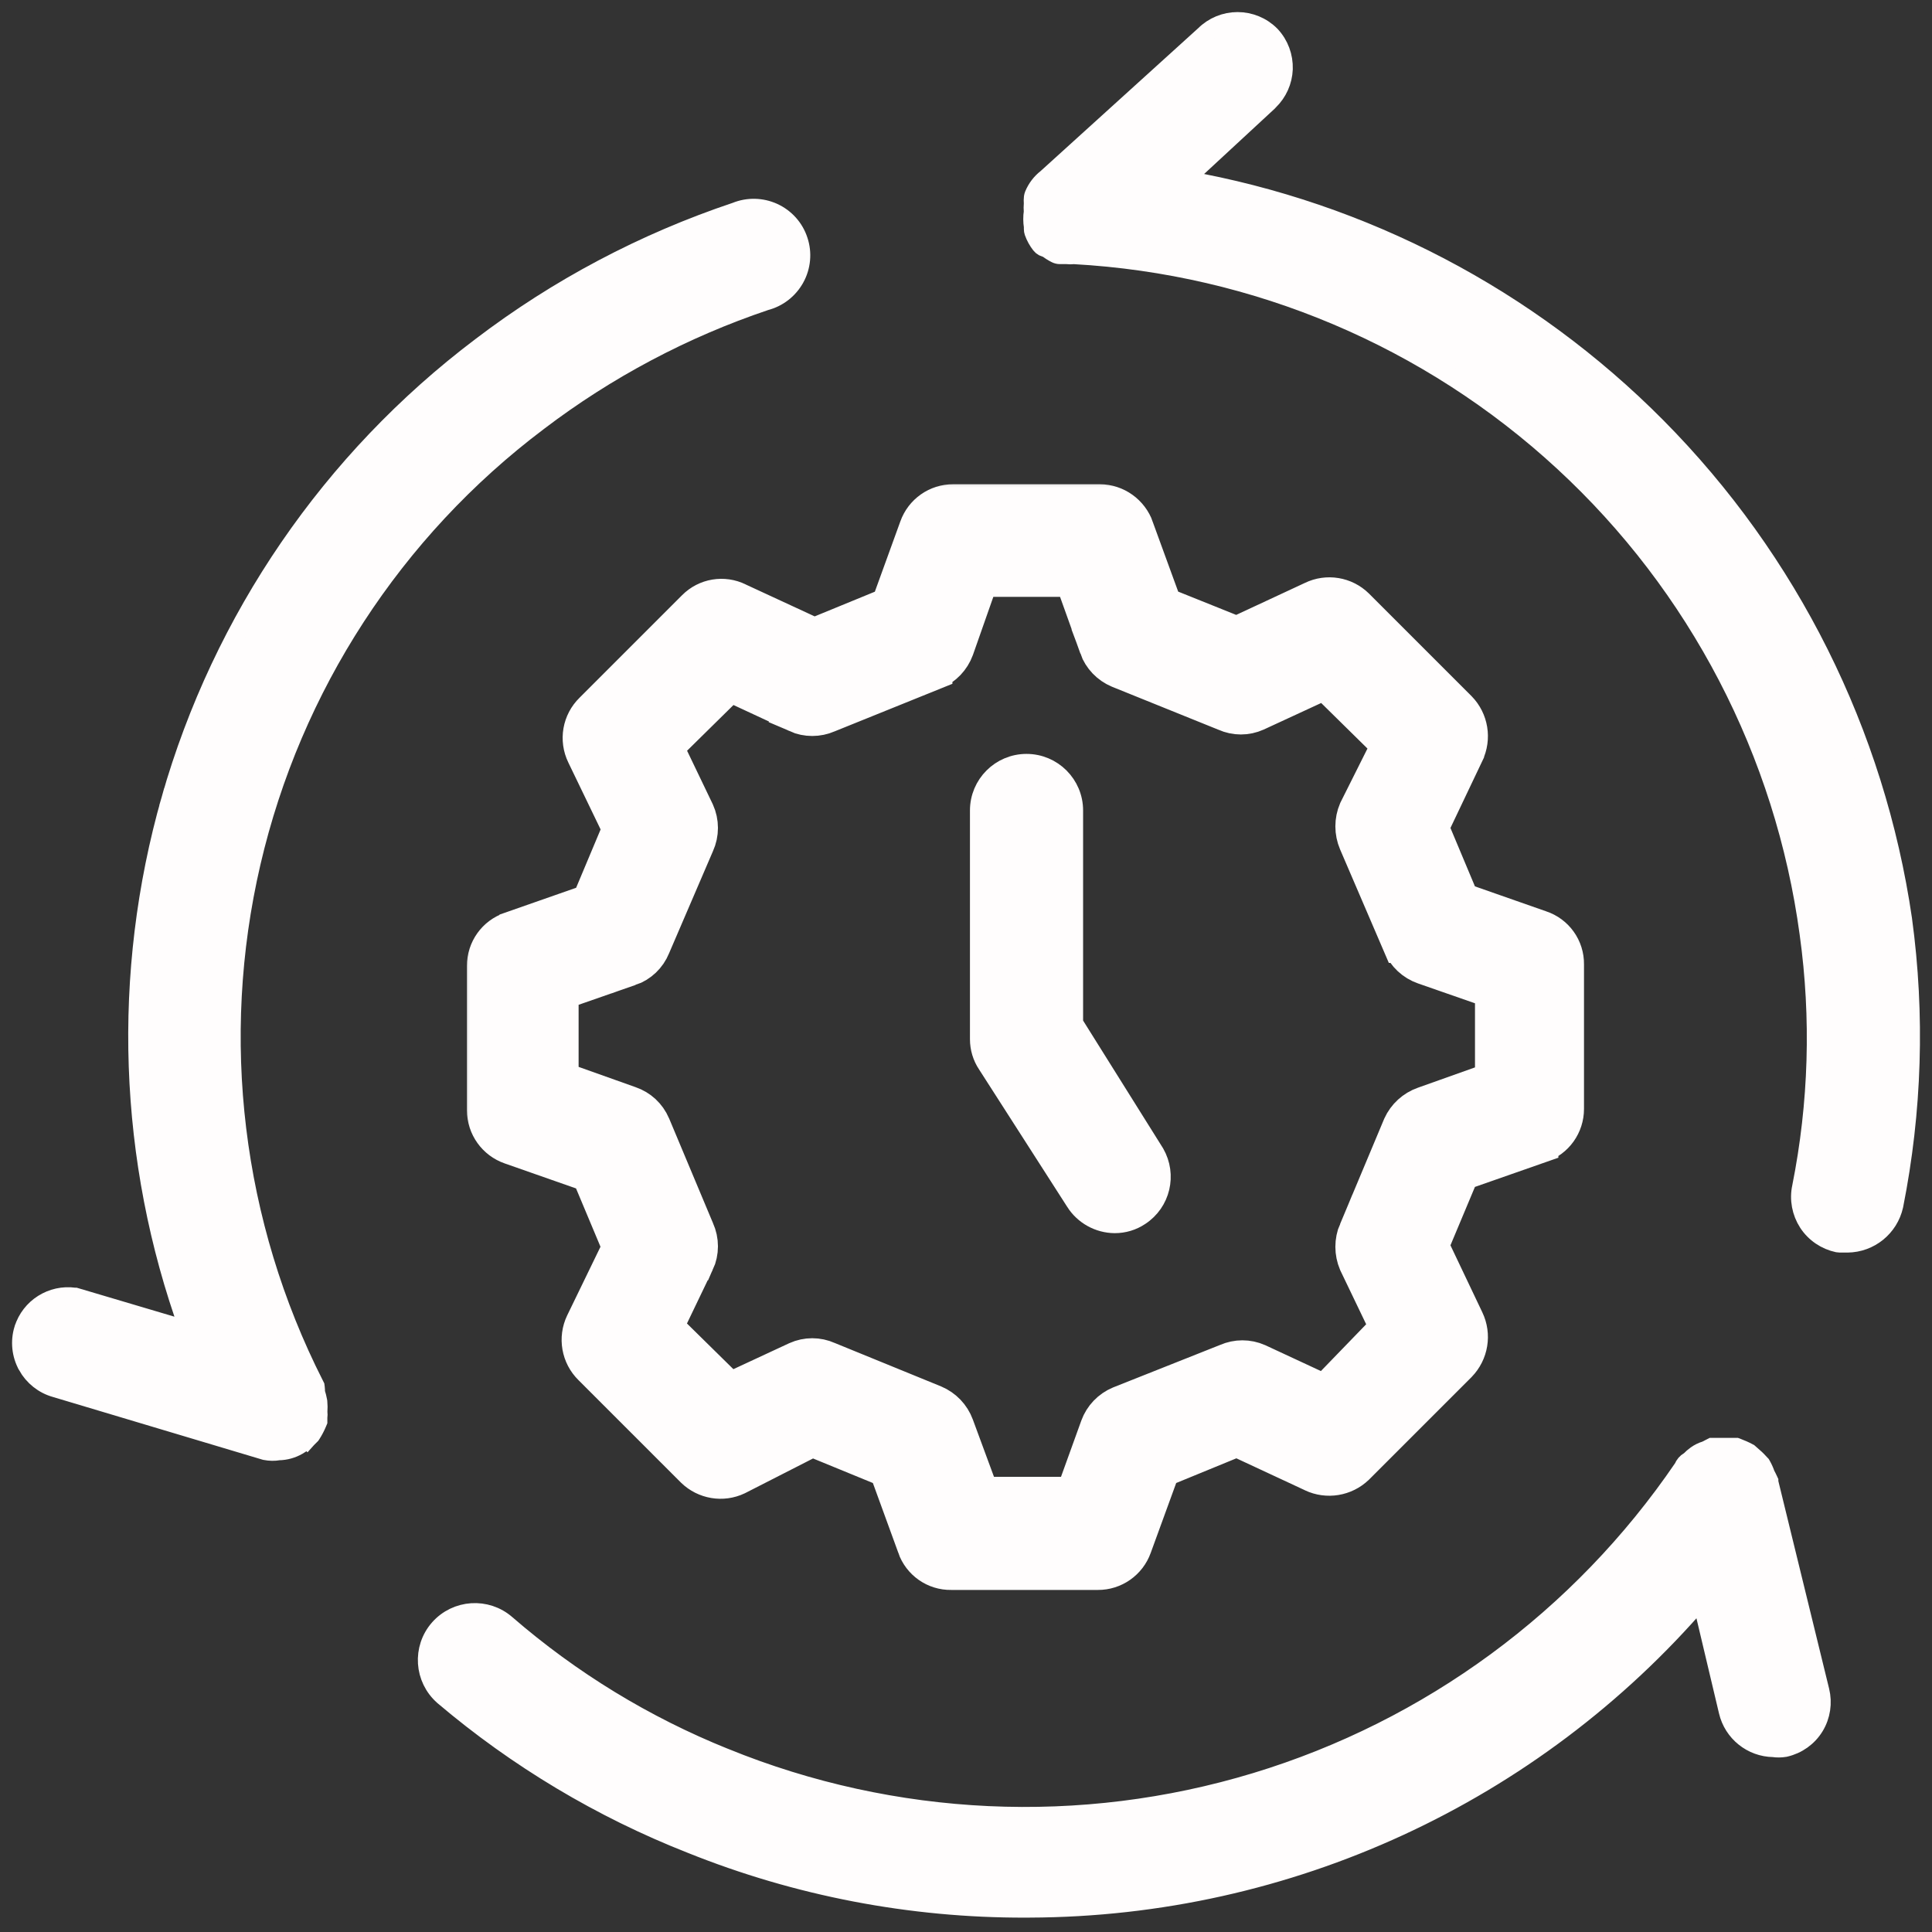
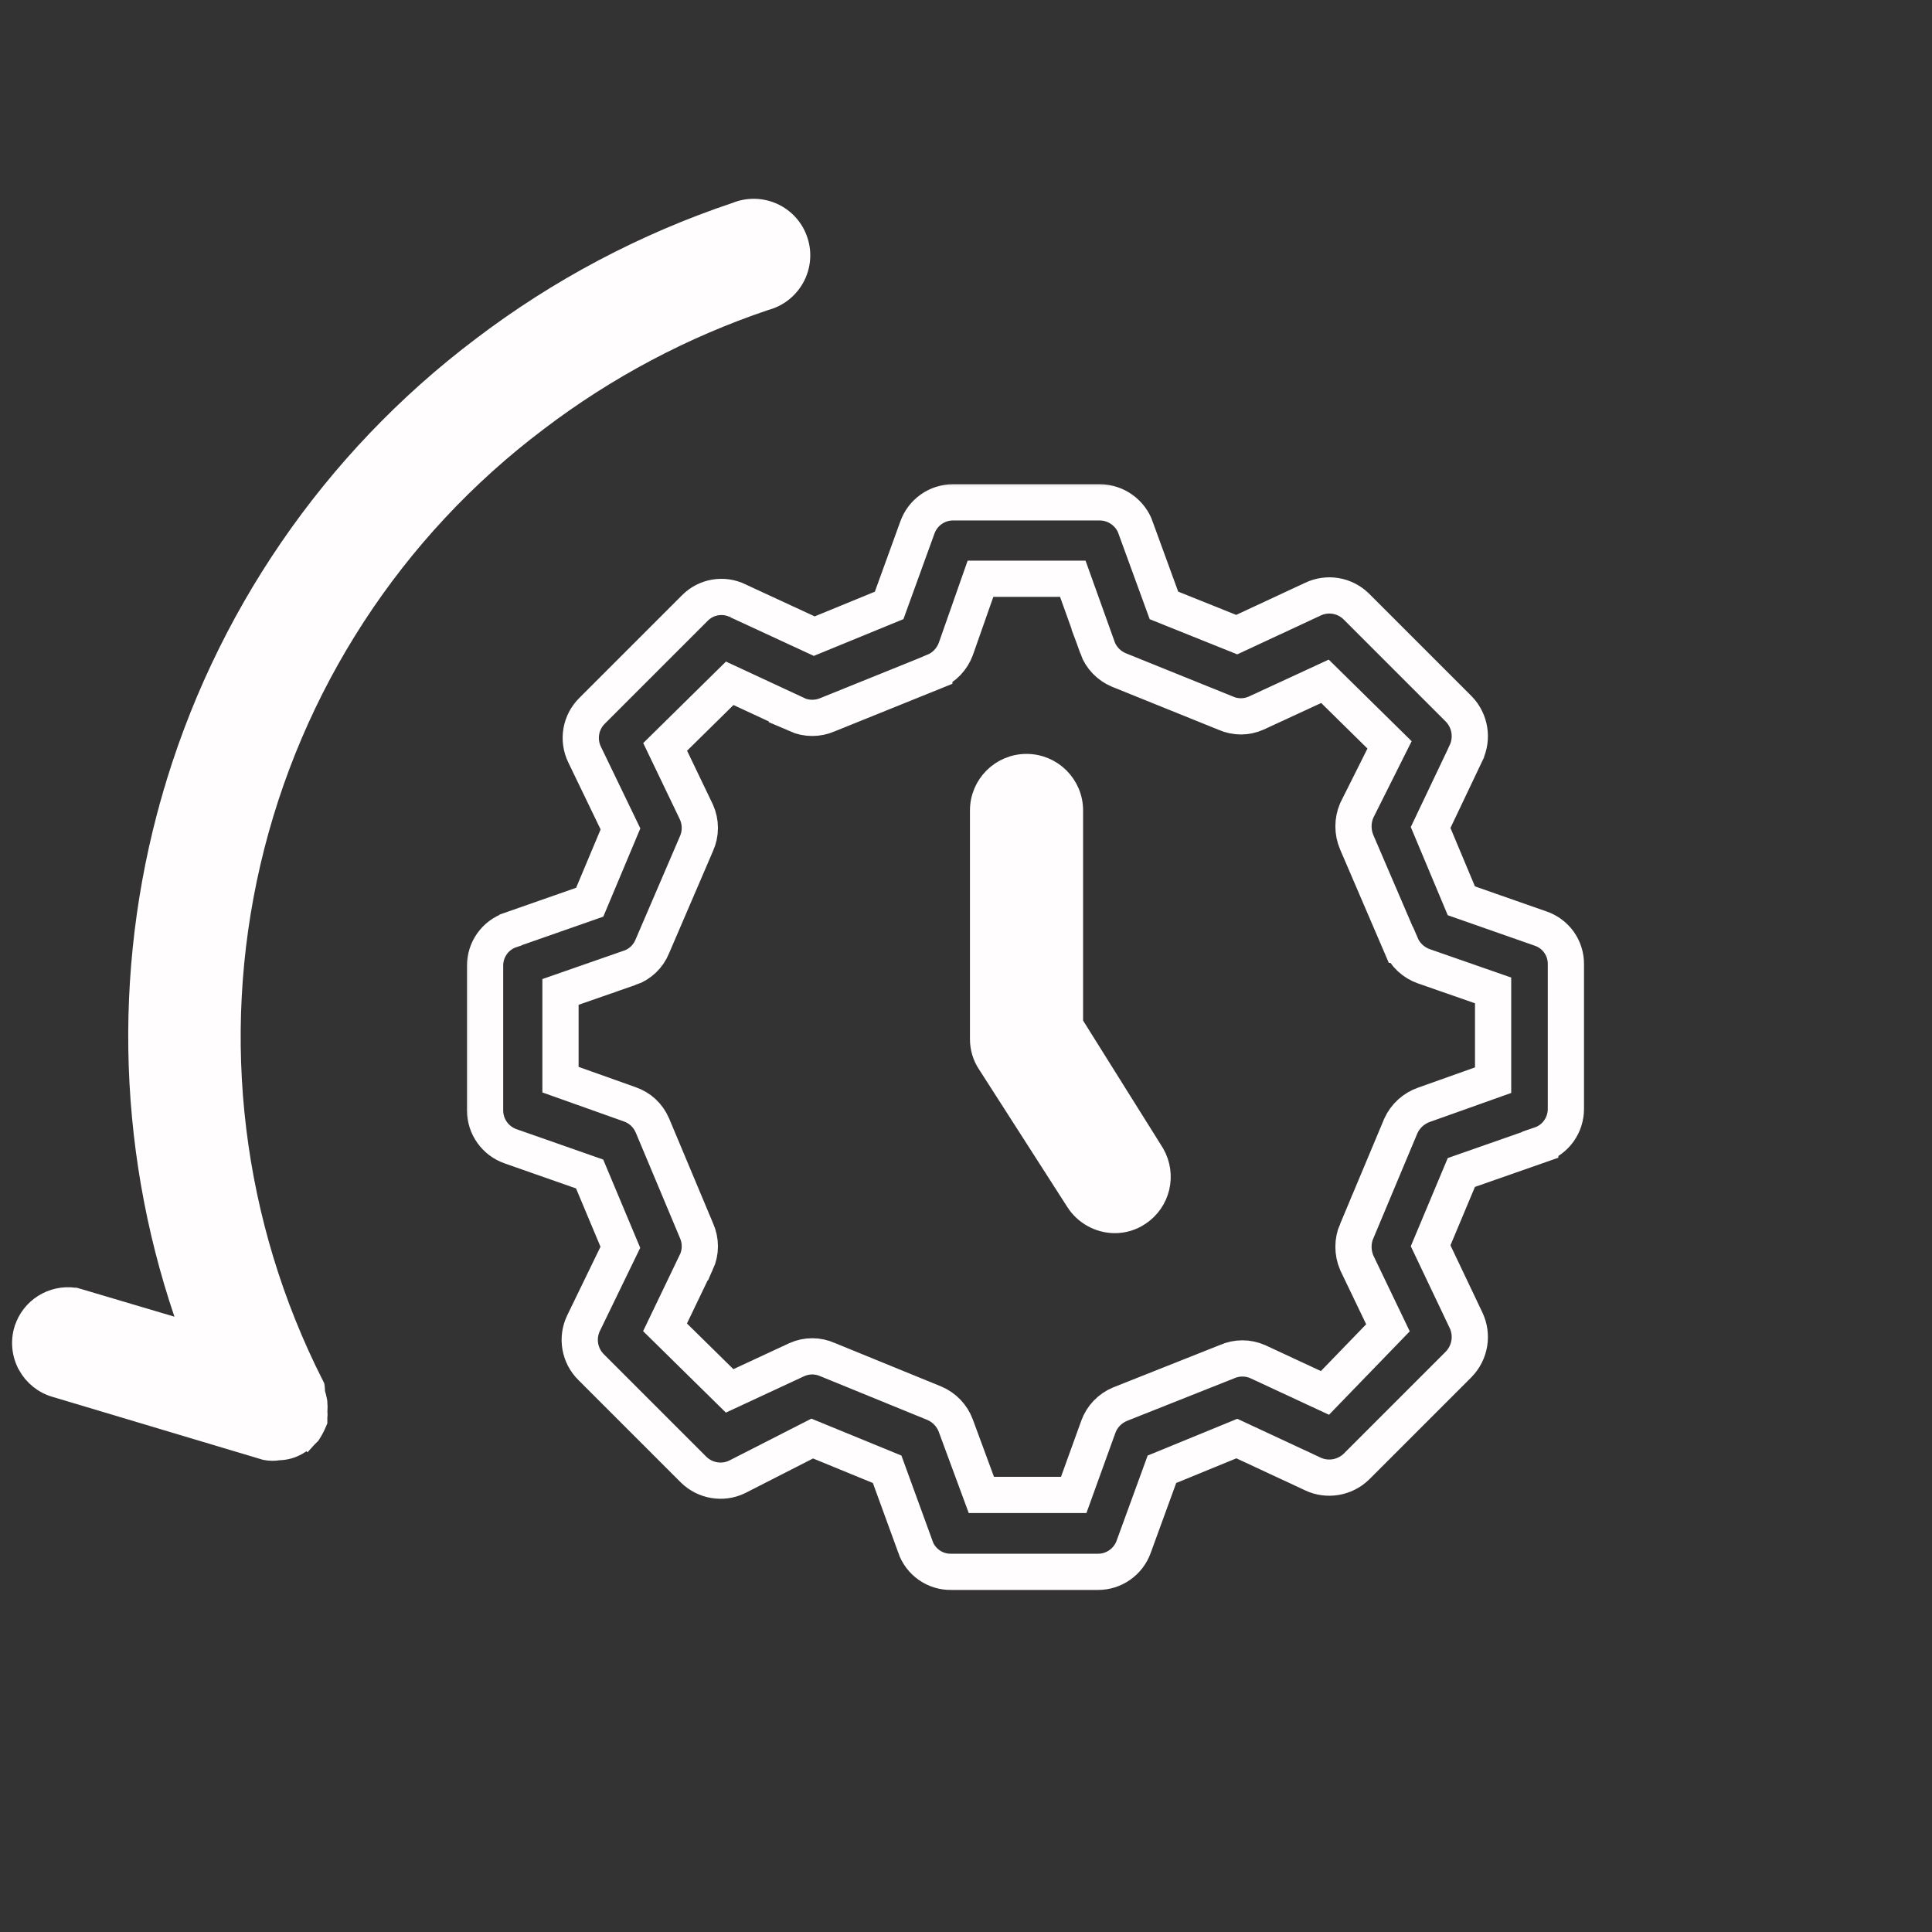
<svg xmlns="http://www.w3.org/2000/svg" width="64" height="64" viewBox="0 0 64 64" fill="none">
  <rect x="0" y="0" width="64" height="64" fill="#333333" stroke="none" />
  <mask id="path-1-outside-1_1646_216" maskUnits="userSpaceOnUse" x="15.069" y="15.641" width="38" height="38" fill="black">
    <rect fill="white" x="15.069" y="15.641" width="38" height="38" />
    <path d="M30.39 17.474L29.454 20.055L26.973 21.073L24.442 19.902H24.445C23.967 19.666 23.393 19.763 23.019 20.141L19.622 23.538C19.23 23.919 19.127 24.506 19.366 24.997L20.554 27.459L19.535 29.887L16.921 30.802L16.918 30.806C16.407 30.975 16.066 31.456 16.069 31.993V36.783C16.069 37.321 16.41 37.798 16.918 37.974L19.532 38.89L20.55 41.318L19.33 43.833C19.094 44.324 19.197 44.911 19.585 45.292L22.982 48.689C23.363 49.057 23.931 49.154 24.409 48.928L26.906 47.654L29.388 48.672L30.323 51.237H30.32C30.496 51.741 30.973 52.079 31.511 52.069H36.367C36.898 52.073 37.376 51.738 37.555 51.237L38.49 48.672L40.972 47.654L43.486 48.825H43.483C43.967 49.054 44.541 48.958 44.926 48.59L48.323 45.193C48.701 44.801 48.797 44.221 48.562 43.73L47.391 41.268L48.409 38.84L51.023 37.925V37.921C51.534 37.749 51.872 37.271 51.872 36.734V31.944C51.879 31.406 51.537 30.925 51.023 30.756L48.409 29.84L47.391 27.412L48.562 24.951V24.948C48.797 24.457 48.701 23.873 48.323 23.485L44.926 20.088C44.544 19.713 43.967 19.617 43.483 19.852L40.968 21.023L38.557 20.055L37.621 17.49H37.625C37.445 16.986 36.971 16.644 36.434 16.641H31.577C31.043 16.638 30.569 16.973 30.39 17.474ZM32.48 19.172H35.538L36.354 21.448H36.351C36.474 21.786 36.732 22.055 37.064 22.194L40.597 23.621C40.922 23.767 41.29 23.767 41.615 23.621L43.891 22.569L46.031 24.675L44.943 26.848C44.8 27.183 44.8 27.565 44.943 27.9L46.402 31.297H46.406C46.548 31.632 46.827 31.891 47.169 32.01L49.461 32.809V35.782L47.169 36.598C46.83 36.717 46.555 36.969 46.406 37.294L44.946 40.778L44.943 40.774C44.8 41.113 44.8 41.491 44.943 41.829L45.978 43.985L43.891 46.142L41.665 45.107C41.34 44.964 40.972 44.964 40.647 45.107L37.097 46.517C36.766 46.656 36.507 46.925 36.384 47.263L35.568 49.522H32.509L31.663 47.23C31.538 46.891 31.279 46.623 30.95 46.483L27.417 45.04C27.092 44.894 26.721 44.894 26.396 45.04L24.17 46.075L22.03 43.969L23.065 41.813H23.069C23.221 41.478 23.221 41.093 23.069 40.758L21.609 37.275V37.278C21.47 36.95 21.198 36.697 20.859 36.581L18.567 35.765V32.859L20.859 32.06V32.063C21.201 31.944 21.473 31.685 21.609 31.35L23.069 27.953C23.221 27.618 23.221 27.233 23.069 26.898L22.034 24.742L24.173 22.635L26.399 23.67L26.396 23.674C26.721 23.816 27.092 23.816 27.417 23.674L30.95 22.247V22.244C31.279 22.108 31.538 21.836 31.663 21.498L32.48 19.172Z" />
  </mask>
-   <path d="M30.39 17.474L29.454 20.055L26.973 21.073L24.442 19.902H24.445C23.967 19.666 23.393 19.763 23.019 20.141L19.622 23.538C19.23 23.919 19.127 24.506 19.366 24.997L20.554 27.459L19.535 29.887L16.921 30.802L16.918 30.806C16.407 30.975 16.066 31.456 16.069 31.993V36.783C16.069 37.321 16.41 37.798 16.918 37.974L19.532 38.89L20.55 41.318L19.33 43.833C19.094 44.324 19.197 44.911 19.585 45.292L22.982 48.689C23.363 49.057 23.931 49.154 24.409 48.928L26.906 47.654L29.388 48.672L30.323 51.237H30.32C30.496 51.741 30.973 52.079 31.511 52.069H36.367C36.898 52.073 37.376 51.738 37.555 51.237L38.49 48.672L40.972 47.654L43.486 48.825H43.483C43.967 49.054 44.541 48.958 44.926 48.59L48.323 45.193C48.701 44.801 48.797 44.221 48.562 43.73L47.391 41.268L48.409 38.84L51.023 37.925V37.921C51.534 37.749 51.872 37.271 51.872 36.734V31.944C51.879 31.406 51.537 30.925 51.023 30.756L48.409 29.84L47.391 27.412L48.562 24.951V24.948C48.797 24.457 48.701 23.873 48.323 23.485L44.926 20.088C44.544 19.713 43.967 19.617 43.483 19.852L40.968 21.023L38.557 20.055L37.621 17.49H37.625C37.445 16.986 36.971 16.644 36.434 16.641H31.577C31.043 16.638 30.569 16.973 30.39 17.474ZM32.48 19.172H35.538L36.354 21.448H36.351C36.474 21.786 36.732 22.055 37.064 22.194L40.597 23.621C40.922 23.767 41.29 23.767 41.615 23.621L43.891 22.569L46.031 24.675L44.943 26.848C44.8 27.183 44.8 27.565 44.943 27.9L46.402 31.297H46.406C46.548 31.632 46.827 31.891 47.169 32.01L49.461 32.809V35.782L47.169 36.598C46.83 36.717 46.555 36.969 46.406 37.294L44.946 40.778L44.943 40.774C44.8 41.113 44.8 41.491 44.943 41.829L45.978 43.985L43.891 46.142L41.665 45.107C41.34 44.964 40.972 44.964 40.647 45.107L37.097 46.517C36.766 46.656 36.507 46.925 36.384 47.263L35.568 49.522H32.509L31.663 47.23C31.538 46.891 31.279 46.623 30.95 46.483L27.417 45.04C27.092 44.894 26.721 44.894 26.396 45.04L24.17 46.075L22.03 43.969L23.065 41.813H23.069C23.221 41.478 23.221 41.093 23.069 40.758L21.609 37.275V37.278C21.47 36.95 21.198 36.697 20.859 36.581L18.567 35.765V32.859L20.859 32.06V32.063C21.201 31.944 21.473 31.685 21.609 31.35L23.069 27.953C23.221 27.618 23.221 27.233 23.069 26.898L22.034 24.742L24.173 22.635L26.399 23.67L26.396 23.674C26.721 23.816 27.092 23.816 27.417 23.674L30.95 22.247V22.244C31.279 22.108 31.538 21.836 31.663 21.498L32.48 19.172Z" fill="#FFFDFD" />
  <path d="M30.39 17.474L29.454 20.055L26.973 21.073L24.442 19.902H24.445C23.967 19.666 23.393 19.763 23.019 20.141L19.622 23.538C19.23 23.919 19.127 24.506 19.366 24.997L20.554 27.459L19.535 29.887L16.921 30.802L16.918 30.806C16.407 30.975 16.066 31.456 16.069 31.993V36.783C16.069 37.321 16.41 37.798 16.918 37.974L19.532 38.89L20.55 41.318L19.33 43.833C19.094 44.324 19.197 44.911 19.585 45.292L22.982 48.689C23.363 49.057 23.931 49.154 24.409 48.928L26.906 47.654L29.388 48.672L30.323 51.237H30.32C30.496 51.741 30.973 52.079 31.511 52.069H36.367C36.898 52.073 37.376 51.738 37.555 51.237L38.49 48.672L40.972 47.654L43.486 48.825H43.483C43.967 49.054 44.541 48.958 44.926 48.59L48.323 45.193C48.701 44.801 48.797 44.221 48.562 43.73L47.391 41.268L48.409 38.84L51.023 37.925V37.921C51.534 37.749 51.872 37.271 51.872 36.734V31.944C51.879 31.406 51.537 30.925 51.023 30.756L48.409 29.84L47.391 27.412L48.562 24.951V24.948C48.797 24.457 48.701 23.873 48.323 23.485L44.926 20.088C44.544 19.713 43.967 19.617 43.483 19.852L40.968 21.023L38.557 20.055L37.621 17.49H37.625C37.445 16.986 36.971 16.644 36.434 16.641H31.577C31.043 16.638 30.569 16.973 30.39 17.474ZM32.48 19.172H35.538L36.354 21.448H36.351C36.474 21.786 36.732 22.055 37.064 22.194L40.597 23.621C40.922 23.767 41.29 23.767 41.615 23.621L43.891 22.569L46.031 24.675L44.943 26.848C44.8 27.183 44.8 27.565 44.943 27.9L46.402 31.297H46.406C46.548 31.632 46.827 31.891 47.169 32.01L49.461 32.809V35.782L47.169 36.598C46.83 36.717 46.555 36.969 46.406 37.294L44.946 40.778L44.943 40.774C44.8 41.113 44.8 41.491 44.943 41.829L45.978 43.985L43.891 46.142L41.665 45.107C41.34 44.964 40.972 44.964 40.647 45.107L37.097 46.517C36.766 46.656 36.507 46.925 36.384 47.263L35.568 49.522H32.509L31.663 47.23C31.538 46.891 31.279 46.623 30.95 46.483L27.417 45.04C27.092 44.894 26.721 44.894 26.396 45.04L24.17 46.075L22.03 43.969L23.065 41.813H23.069C23.221 41.478 23.221 41.093 23.069 40.758L21.609 37.275V37.278C21.47 36.95 21.198 36.697 20.859 36.581L18.567 35.765V32.859L20.859 32.06V32.063C21.201 31.944 21.473 31.685 21.609 31.35L23.069 27.953C23.221 27.618 23.221 27.233 23.069 26.898L22.034 24.742L24.173 22.635L26.399 23.67L26.396 23.674C26.721 23.816 27.092 23.816 27.417 23.674L30.95 22.247V22.244C31.279 22.108 31.538 21.836 31.663 21.498L32.48 19.172Z" stroke="#FFFDFD" stroke-width="1.2" mask="url(#path-1-outside-1_1646_216)" />
  <path d="M36.926 40.55V40.55H36.928C37.227 40.55 37.521 40.464 37.773 40.294C38.471 39.838 38.686 38.92 38.273 38.197L38.273 38.197L38.267 38.187L35.579 33.894V26.848C35.579 25.979 34.874 25.274 34.005 25.274C33.136 25.274 32.431 25.979 32.431 26.848V34.425C32.431 34.719 32.517 35.016 32.687 35.267L35.603 39.813C35.603 39.813 35.603 39.813 35.603 39.814C35.89 40.268 36.389 40.546 36.926 40.55Z" fill="#FFFDFD" stroke="#FFFDFD" stroke-width="0.6" />
-   <path d="M59.123 57.902L59.132 57.9L59.141 57.898C59.546 57.804 59.9 57.554 60.119 57.195C60.337 56.836 60.398 56.409 60.3 56.009C60.3 56.009 60.3 56.009 60.3 56.009L58.61 49.097V49.063L58.582 49.003L58.58 48.999C58.558 48.952 58.532 48.896 58.499 48.838C58.465 48.737 58.42 48.636 58.365 48.539L58.349 48.511L58.327 48.488C58.262 48.415 58.186 48.335 58.099 48.261C58.099 48.26 58.099 48.26 58.098 48.26L57.964 48.142L57.938 48.119L57.907 48.103C57.794 48.042 57.682 47.994 57.566 47.95L57.516 47.931H57.461H56.781H56.709L56.645 47.964L56.504 48.036C56.386 48.07 56.28 48.123 56.183 48.192C56.107 48.246 56.033 48.31 55.966 48.381C55.957 48.385 55.949 48.39 55.94 48.395C55.857 48.443 55.789 48.52 55.748 48.623C52.357 53.605 47.361 57.276 41.594 59.024C35.814 60.776 29.606 60.49 24.013 58.214L24.012 58.214C21.369 57.151 18.926 55.659 16.776 53.797C16.117 53.221 15.115 53.287 14.536 53.944L14.535 53.945C13.958 54.604 14.024 55.606 14.682 56.186L14.682 56.186L14.686 56.19C17.132 58.264 19.904 59.923 22.887 61.096C26.412 62.513 30.175 63.234 33.972 63.224L34.115 63.223L34.115 63.223C42.67 63.194 50.786 59.449 56.355 52.974L57.236 56.69C57.401 57.394 58.024 57.895 58.745 57.906C58.87 57.924 58.998 57.923 59.123 57.902Z" fill="#FFFDFD" stroke="#FFFDFD" stroke-width="0.6" />
-   <path d="M42.107 1.167L42.107 1.167L42.101 1.161C41.808 0.864 41.409 0.7 40.995 0.7C40.584 0.7 40.188 0.862 39.895 1.155L34.663 5.898C34.475 6.043 34.33 6.236 34.239 6.455C34.229 6.48 34.222 6.507 34.218 6.535C34.211 6.603 34.209 6.671 34.215 6.74C34.207 6.832 34.207 6.925 34.214 7.017C34.19 7.181 34.191 7.346 34.217 7.51V7.588C34.217 7.622 34.222 7.656 34.233 7.688C34.288 7.843 34.367 7.984 34.465 8.11C34.516 8.176 34.593 8.218 34.676 8.225C34.769 8.3 34.868 8.363 34.976 8.417C35.018 8.438 35.064 8.449 35.11 8.449H35.33C35.413 8.458 35.495 8.459 35.578 8.45C41.612 8.783 47.341 11.206 51.782 15.306L51.782 15.306C56.229 19.408 59.105 24.934 59.915 30.932L59.915 30.933C60.302 33.722 60.217 36.559 59.666 39.322C59.577 39.73 59.66 40.159 59.884 40.506L59.884 40.506C60.114 40.86 60.475 41.101 60.88 41.187C60.9 41.191 60.921 41.193 60.942 41.193L61.197 41.193L61.201 41.193C61.944 41.185 62.584 40.667 62.747 39.941L62.747 39.941L62.749 39.933C63.369 36.813 63.469 33.611 63.04 30.46L63.04 30.457C62.138 24.283 59.283 18.565 54.889 14.134C50.642 9.853 45.177 6.994 39.246 5.949L42.025 3.377C42.035 3.367 42.044 3.358 42.052 3.347C42.34 3.067 42.509 2.69 42.525 2.289L42.525 2.289L42.525 2.286C42.538 1.875 42.391 1.472 42.107 1.167Z" fill="#FFFDFD" stroke="#FFFDFD" stroke-width="0.6" stroke-linejoin="round" />
  <path d="M0.769 44.032L0.769 44.032L0.768 44.033C0.645 44.436 0.69 44.871 0.892 45.238L0.892 45.239C1.096 45.605 1.435 45.877 1.838 45.989L8.765 48.061L8.779 48.065L8.793 48.068C8.941 48.097 9.09 48.099 9.238 48.073C9.459 48.069 9.676 48.009 9.869 47.898L9.873 47.896C9.979 47.833 10.082 47.758 10.174 47.673L10.175 47.674L10.184 47.664L10.287 47.561L10.31 47.538L10.327 47.512C10.402 47.395 10.467 47.272 10.521 47.142L10.544 47.087V47.027V46.964C10.553 46.897 10.554 46.83 10.546 46.763C10.554 46.654 10.553 46.544 10.543 46.437L10.541 46.424L10.539 46.411C10.521 46.314 10.497 46.217 10.465 46.12C10.467 46.069 10.465 46.019 10.459 45.968L10.452 45.916L10.429 45.87C7.72 40.532 6.979 34.411 8.334 28.578C9.688 22.748 13.048 17.578 17.832 13.975L17.833 13.974C20.106 12.244 22.651 10.894 25.359 9.983C25.78 9.874 26.136 9.597 26.346 9.216L26.347 9.215C26.555 8.836 26.601 8.381 26.461 7.965C26.325 7.546 26.018 7.207 25.62 7.026C25.227 6.848 24.773 6.838 24.373 7.002C21.331 8.021 18.475 9.531 15.924 11.476C10.959 15.227 7.352 20.49 5.646 26.474L5.934 26.557L5.646 26.474C3.995 32.264 4.211 38.418 6.255 44.071L2.536 42.968L2.495 42.956H2.47C1.718 42.85 0.996 43.304 0.769 44.032Z" fill="#FFFDFD" stroke="#FFFDFD" stroke-width="0.6" />
</svg>